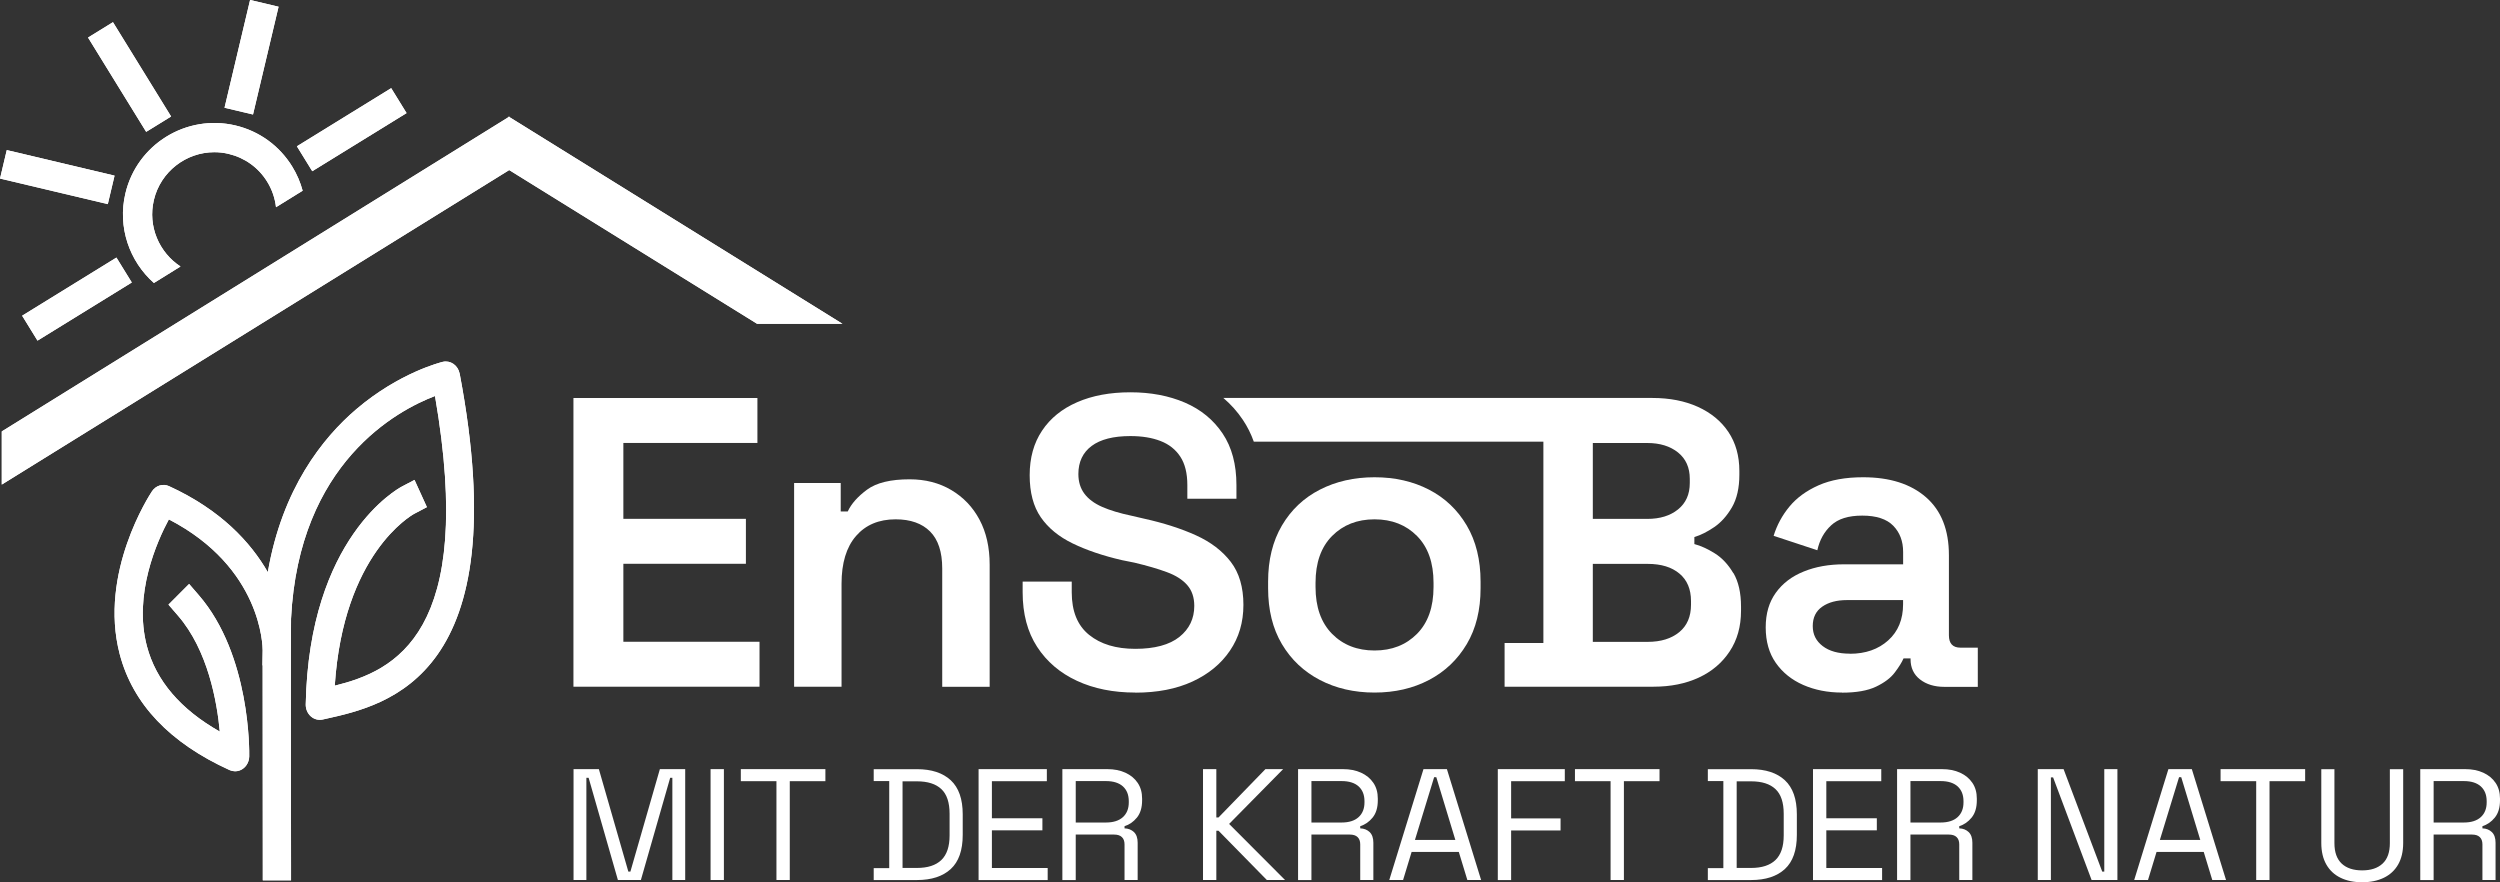
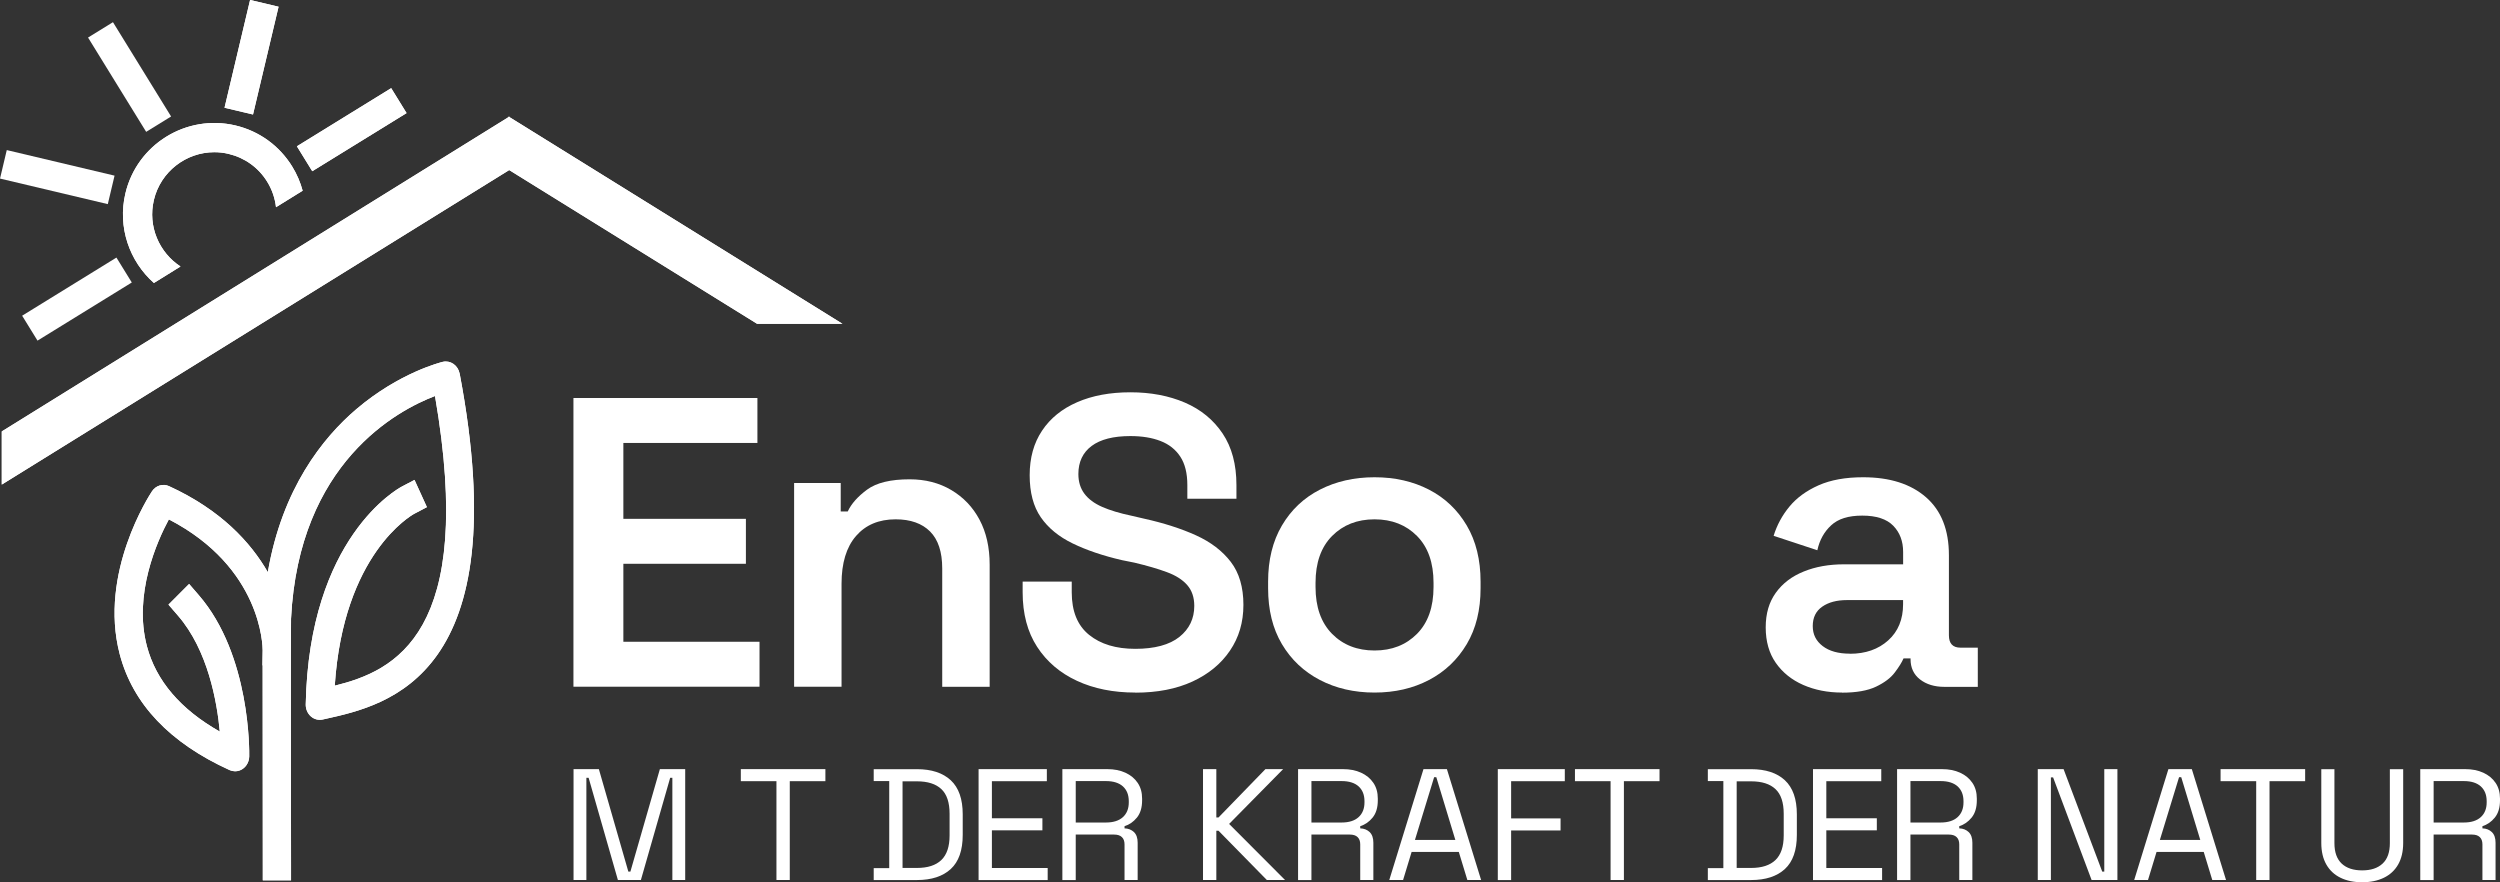
<svg xmlns="http://www.w3.org/2000/svg" id="Ebene_1" data-name="Ebene 1" viewBox="0 0 512.3 180.79">
  <rect x="0" y="0" width="512.3" height="180.79" fill="#333333" stroke="none" />
  <defs>
    <style>
      .cls-1 {
        fill: #fff;
        stroke-width: 0px;
      }
    </style>
  </defs>
  <path class="cls-1" d="m117.51,140.74v-59.18h37.7v9.21h-27.47v15.55h25.11v9.21h-25.11v15.98h27.9v9.21h-38.13v.02Z" />
  <path class="cls-1" d="m162.73,140.74v-41.76h9.55v5.83h1.44c.73-1.58,2.06-3.07,3.97-4.48,1.92-1.41,4.82-2.11,8.71-2.11,3.21,0,6.06.73,8.54,2.2,2.48,1.47,4.41,3.49,5.79,6.09,1.38,2.59,2.07,5.66,2.07,9.21v25.02h-9.72v-24.26c0-3.38-.83-5.9-2.49-7.57-1.66-1.66-4.02-2.49-7.06-2.49-3.44,0-6.14,1.14-8.12,3.42-1.97,2.28-2.96,5.54-2.96,9.76v21.13h-9.72Z" />
  <path class="cls-1" d="m281.67,141.92c-4.17,0-7.9-.86-11.2-2.58-3.3-1.72-5.89-4.17-7.78-7.35-1.89-3.18-2.83-7-2.83-11.45v-1.35c0-4.45.94-8.28,2.83-11.5,1.89-3.21,4.48-5.66,7.78-7.35,3.3-1.69,7.03-2.54,11.2-2.54s7.89.85,11.16,2.54,5.85,4.14,7.74,7.35c1.89,3.21,2.83,7.05,2.83,11.5v1.35c0,4.45-.94,8.27-2.83,11.45-1.89,3.18-4.47,5.64-7.74,7.35-3.27,1.72-6.99,2.58-11.16,2.58Zm0-8.62c3.55,0,6.45-1.14,8.71-3.42,2.25-2.28,3.38-5.48,3.38-9.6v-.85c0-4.11-1.13-7.31-3.38-9.59s-5.16-3.42-8.71-3.42-6.45,1.14-8.71,3.42c-2.25,2.28-3.38,5.48-3.38,9.59v.85c0,4.11,1.13,7.31,3.38,9.6,2.25,2.28,5.16,3.42,8.71,3.42Z" />
  <path class="cls-1" d="m377.47,141.92c-2.93,0-5.58-.52-7.95-1.56-2.37-1.04-4.24-2.55-5.62-4.52s-2.07-4.4-2.07-7.27.69-5.18,2.07-7.1c1.38-1.92,3.28-3.37,5.71-4.35,2.42-.99,5.18-1.48,8.29-1.48h12.09v-2.54c0-2.2-.68-3.99-2.03-5.37-1.35-1.38-3.47-2.07-6.34-2.07s-4.95.66-6.38,1.99c-1.44,1.33-2.38,3.03-2.83,5.11l-8.96-2.96c.68-2.2,1.76-4.2,3.25-6s3.48-3.25,5.96-4.35c2.48-1.1,5.52-1.65,9.13-1.65,5.47,0,9.76,1.37,12.89,4.1,3.13,2.73,4.69,6.69,4.69,11.88v16.4c0,1.69.79,2.54,2.37,2.54h3.55v8.03h-6.85c-2.03,0-3.69-.51-4.99-1.52-1.3-1.01-1.94-2.4-1.94-4.14v-.17h-1.44c-.34.79-.93,1.75-1.78,2.87-.84,1.13-2.13,2.1-3.85,2.92-1.72.82-4.04,1.23-6.97,1.23v-.02Zm1.61-7.95c3.21,0,5.83-.92,7.86-2.75s3.04-4.3,3.04-7.4v-.85h-11.5c-2.09,0-3.78.45-5.07,1.35-1.3.9-1.94,2.23-1.94,3.97s.68,3.06,2.03,4.1c1.35,1.04,3.21,1.56,5.58,1.56v.02Z" />
  <path class="cls-1" d="m232.64,141.92c-4.51,0-8.5-.8-11.96-2.41-3.47-1.61-6.19-3.93-8.16-6.97-1.97-3.04-2.96-6.76-2.96-11.16v-2.2h10.06v2.2c0,3.89,1.18,6.79,3.55,8.71,2.37,1.92,5.52,2.87,9.47,2.87s7.02-.82,9.05-2.45c2.03-1.63,3.04-3.75,3.04-6.34,0-1.75-.48-3.17-1.44-4.27s-2.35-1.99-4.18-2.66c-1.83-.68-4.04-1.32-6.64-1.94l-2.54-.51c-3.89-.9-7.26-2.04-10.1-3.42-2.85-1.38-5.03-3.17-6.55-5.37-1.52-2.2-2.28-5.07-2.28-8.62s.84-6.59,2.54-9.13c1.69-2.54,4.09-4.48,7.19-5.83s6.73-2.03,10.91-2.03,7.89.71,11.16,2.11c3.27,1.41,5.85,3.52,7.74,6.34,1.89,2.82,2.83,6.34,2.83,10.57v2.79h-10.06v-2.79c0-2.42-.48-4.37-1.44-5.83s-2.31-2.54-4.06-3.21c-1.75-.68-3.8-1.01-6.17-1.01-3.5,0-6.14.68-7.95,2.03-1.8,1.35-2.71,3.27-2.71,5.75,0,1.58.41,2.92,1.23,4.02.82,1.1,2.03,2,3.64,2.71s3.62,1.31,6.04,1.82l2.54.59c4.06.9,7.61,2.04,10.65,3.42s5.42,3.2,7.14,5.45,2.58,5.19,2.58,8.79-.92,6.68-2.75,9.38c-1.83,2.71-4.4,4.82-7.69,6.34-3.3,1.52-7.2,2.28-11.71,2.28v-.02Z" />
-   <path class="cls-1" d="m355.19,117.45c-1.04-1.77-2.31-3.13-3.8-4.06s-2.89-1.56-4.18-1.9v-1.44c1.3-.39,2.65-1.07,4.06-2.03s2.62-2.31,3.64-4.06c1.01-1.75,1.52-3.97,1.52-6.68v-.76c0-3.1-.75-5.76-2.24-7.99-1.49-2.23-3.58-3.94-6.26-5.16-2.68-1.21-5.79-1.82-9.34-1.82h-87.9c1.52,1.3,2.87,2.79,4,4.49.92,1.37,1.67,2.87,2.24,4.47h59.34v41.25h-7.95v8.96h30.52c3.49,0,6.58-.62,9.26-1.86,2.68-1.24,4.79-3.03,6.34-5.37s2.33-5.11,2.33-8.33v-.85c0-2.82-.52-5.11-1.56-6.89l-.02.03Zm-28.79-26.67h11.16c2.59,0,4.69.65,6.3,1.94,1.61,1.3,2.41,3.1,2.41,5.41v.85c0,2.31-.8,4.11-2.41,5.41-1.61,1.3-3.71,1.94-6.3,1.94h-11.16v-15.55Zm20.12,33.14c0,2.42-.8,4.3-2.41,5.62-1.61,1.32-3.76,1.99-6.47,1.99h-11.24v-15.98h11.24c2.76,0,4.93.66,6.51,1.99,1.58,1.32,2.37,3.2,2.37,5.62v.76Z" />
  <g>
    <path class="cls-1" d="m117.53,180.33v-22.72h5.19l6.04,21h.42l6.04-21h5.19v22.72h-2.63v-20.94h-.45l-6,20.94h-4.71l-6-20.94h-.46v20.94h-2.63,0Z" />
-     <path class="cls-1" d="m145.61,180.33v-22.72h2.73v22.72h-2.73Z" />
    <path class="cls-1" d="m159.11,180.33v-20.25h-7.3v-2.47h17.33v2.47h-7.3v20.25h-2.73Z" />
    <path class="cls-1" d="m179.04,180.33v-2.43h3.18v-17.85h-3.18v-2.43h8.86c2.99,0,5.3.76,6.93,2.27,1.63,1.52,2.45,3.84,2.45,6.98v4.22c0,3.16-.82,5.49-2.45,6.99s-3.94,2.26-6.93,2.26h-8.86Zm5.91-2.47h2.95c2.21,0,3.87-.54,5-1.62,1.12-1.08,1.69-2.76,1.69-5.03v-4.45c0-2.31-.56-4-1.69-5.06s-2.79-1.59-5-1.59h-2.95v17.75h0Z" />
    <path class="cls-1" d="m200.53,180.33v-22.72h13.99v2.47h-11.26v7.6h10.35v2.47h-10.35v7.72h11.43v2.47h-14.16Z" />
    <path class="cls-1" d="m217.7,180.33v-22.72h9.19c1.41,0,2.65.24,3.72.73,1.07.49,1.91,1.18,2.52,2.08.61.9.91,1.97.91,3.23v.36c0,1.49-.36,2.67-1.07,3.54s-1.56,1.45-2.53,1.75v.45c.78.02,1.42.28,1.93.76.51.49.76,1.22.76,2.19v7.63h-2.69v-7.3c0-.65-.18-1.15-.54-1.49-.36-.35-.89-.52-1.61-.52h-7.85v9.32h-2.74Zm2.73-11.78h6.2c1.49,0,2.65-.36,3.46-1.09.81-.73,1.22-1.74,1.22-3.04v-.23c0-1.3-.4-2.31-1.2-3.04-.8-.72-1.96-1.09-3.47-1.09h-6.2v8.49Z" />
    <path class="cls-1" d="m246.52,180.33v-22.72h2.73v9.9h.45l9.61-9.9h3.63l-11.07,11.23,11.46,11.49h-3.73l-9.9-10.09h-.45v10.09h-2.73,0Z" />
    <path class="cls-1" d="m266,180.33v-22.72h9.19c1.41,0,2.65.24,3.72.73,1.07.49,1.91,1.18,2.52,2.08.61.9.91,1.97.91,3.23v.36c0,1.49-.36,2.67-1.07,3.54-.71.87-1.56,1.45-2.53,1.75v.45c.78.02,1.42.28,1.93.76.51.49.76,1.22.76,2.19v7.63h-2.69v-7.3c0-.65-.18-1.15-.54-1.49-.36-.35-.89-.52-1.61-.52h-7.85v9.32h-2.74Zm2.73-11.78h6.2c1.49,0,2.65-.36,3.46-1.09s1.22-1.74,1.22-3.04v-.23c0-1.3-.4-2.31-1.2-3.04-.8-.72-1.96-1.09-3.47-1.09h-6.2v8.49Z" />
    <path class="cls-1" d="m284.69,180.33l7.01-22.72h4.8l7.01,22.72h-2.82l-1.75-5.75h-9.67l-1.75,5.75h-2.83Zm5.26-8.21h8.28l-3.9-12.85h-.45l-3.93,12.85Z" />
    <path class="cls-1" d="m306.93,180.33v-22.72h13.73v2.47h-11v7.63h10.13v2.47h-10.13v10.16h-2.73Z" />
    <path class="cls-1" d="m330.04,180.33v-20.25h-7.3v-2.47h17.33v2.47h-7.3v20.25h-2.73Z" />
    <path class="cls-1" d="m349.97,180.33v-2.43h3.18v-17.85h-3.18v-2.43h8.86c2.99,0,5.3.76,6.93,2.27,1.63,1.52,2.45,3.84,2.45,6.98v4.22c0,3.16-.82,5.49-2.45,6.99s-3.94,2.26-6.93,2.26h-8.86Zm5.91-2.47h2.95c2.21,0,3.87-.54,5-1.62,1.12-1.08,1.69-2.76,1.69-5.03v-4.45c0-2.31-.56-4-1.69-5.06s-2.79-1.59-5-1.59h-2.95v17.75h0Z" />
    <path class="cls-1" d="m371.52,180.33v-22.72h13.99v2.47h-11.26v7.6h10.35v2.47h-10.35v7.72h11.43v2.47h-14.16Z" />
    <path class="cls-1" d="m388.75,180.33v-22.72h9.19c1.41,0,2.65.24,3.72.73,1.07.49,1.91,1.18,2.52,2.08.61.9.91,1.97.91,3.23v.36c0,1.49-.36,2.67-1.07,3.54-.71.87-1.56,1.45-2.53,1.75v.45c.78.02,1.42.28,1.93.76.51.49.76,1.22.76,2.19v7.63h-2.69v-7.3c0-.65-.18-1.15-.54-1.49-.36-.35-.89-.52-1.61-.52h-7.85v9.32h-2.74Zm2.73-11.78h6.2c1.49,0,2.65-.36,3.46-1.09s1.22-1.74,1.22-3.04v-.23c0-1.3-.4-2.31-1.2-3.04-.8-.72-1.96-1.09-3.47-1.09h-6.2v8.49Z" />
    <path class="cls-1" d="m417.58,180.33v-22.72h5.29l7.92,21h.42v-21h2.69v22.72h-5.29l-7.89-21.03h-.45v21.03h-2.69Z" />
    <path class="cls-1" d="m437.34,180.33l7.01-22.72h4.8l7.01,22.72h-2.82l-1.75-5.75h-9.67l-1.75,5.75h-2.83Zm5.26-8.21h8.28l-3.9-12.85h-.45l-3.93,12.85Z" />
    <path class="cls-1" d="m462.34,180.33v-20.25h-7.3v-2.47h17.33v2.47h-7.3v20.25h-2.73Z" />
    <path class="cls-1" d="m484.05,180.79c-1.69,0-3.16-.3-4.41-.91-1.26-.61-2.23-1.51-2.92-2.71-.69-1.2-1.04-2.68-1.04-4.43v-15.12h2.69v15.16c0,1.86.5,3.26,1.49,4.19,1,.93,2.39,1.39,4.19,1.39s3.19-.46,4.19-1.39,1.49-2.33,1.49-4.19v-15.16h2.73v15.12c0,1.75-.35,3.23-1.04,4.43s-1.67,2.1-2.94,2.71-2.74.91-4.43.91h0Z" />
    <path class="cls-1" d="m495.96,180.33v-22.72h9.19c1.41,0,2.65.24,3.72.73,1.07.49,1.91,1.18,2.52,2.08.61.9.91,1.97.91,3.23v.36c0,1.49-.36,2.67-1.07,3.54s-1.56,1.45-2.53,1.75v.45c.78.02,1.42.28,1.93.76.51.49.76,1.22.76,2.19v7.63h-2.69v-7.3c0-.65-.18-1.15-.54-1.49-.36-.35-.89-.52-1.61-.52h-7.85v9.32h-2.74Zm2.73-11.78h6.2c1.49,0,2.65-.36,3.46-1.09s1.22-1.74,1.22-3.04v-.23c0-1.3-.4-2.31-1.2-3.04-.8-.72-1.96-1.09-3.47-1.09h-6.2v8.49Z" />
  </g>
  <path class="cls-1" d="m94.19,76.57c-.15-.82-.61-1.53-1.26-1.99-.65-.45-1.44-.61-2.2-.43-.36.09-8.89,2.19-17.7,9.69-6.95,5.92-15.21,16.33-18.15,33.41-3.51-6.11-9.61-12.76-20.25-17.63-1.25-.57-2.69-.13-3.48,1.05-.45.68-10.98,16.73-6.62,33.38,2.67,10.19,10.25,18.18,22.53,23.76.36.16.74.24,1.12.24.55,0,1.1-.17,1.57-.5.8-.56,1.3-1.51,1.32-2.54.02-.84.31-20.76-10.35-33.07l-1.97-2.28-4.23,4.24,1.97,2.28c6.1,7.05,7.98,17.59,8.55,23.74-8.05-4.56-13.07-10.44-14.94-17.52-2.79-10.59,2.08-21.47,4.5-25.97,19.04,9.87,19.22,26.01,19.22,26.81l-.05,3.1h.05c0,13.09.02,35.15.03,40.95v3.11h5.79v-3.11c-.03-19.56-.05-49.17,0-50.51,1.59-32.01,21.85-42.72,29.5-45.63,8.43,48.67-8.26,56.32-20.54,59.36,1.77-26.97,15.62-34.86,16.29-35.23l2.59-1.36-2.54-5.58-2.6,1.37c-.78.41-19.01,10.39-19.69,44.62-.02.95.36,1.85,1.04,2.46s1.58.84,2.44.65l.63-.14c12.72-2.83,39.19-8.72,27.44-70.72h0Z" />
  <path class="cls-1" d="m31.53,40.99c1.39-5.85,6.63-9.8,12.39-9.8.97,0,1.96.11,2.94.35,3.31.79,6.12,2.81,7.9,5.71.99,1.61,1.59,3.38,1.8,5.21l5.46-3.38c-.47-1.73-1.18-3.4-2.15-4.97-2.63-4.26-6.75-7.24-11.62-8.4-10.04-2.38-20.17,3.85-22.55,13.91-1.65,6.95.83,13.94,5.84,18.37l5.45-3.38c-4.38-2.85-6.73-8.24-5.46-13.6v-.02Z" />
  <rect class="cls-1" x="40.2" y="8.74" width="22.7" height="6" transform="translate(28.23 59.18) rotate(-76.66)" />
-   <rect class="cls-1" x="8.74" y="24.95" width="6" height="22.7" transform="translate(-26.29 39.34) rotate(-76.66)" />
  <rect class="cls-1" x="60.73" y="23.58" width="22.7" height="6" transform="translate(-3.23 41.77) rotate(-31.65)" />
  <rect class="cls-1" x="4.42" y="58.29" width="22.7" height="6" transform="translate(-29.82 17.4) rotate(-31.66)" />
  <rect class="cls-1" x="23.55" y="4.43" width="6" height="22.7" transform="translate(-4.33 16.28) rotate(-31.65)" />
  <polygon class="cls-1" points="172.63 66.35 104.46 24.04 104.37 23.9 104.31 23.94 104.24 23.9 104.15 24.04 .36 88.41 .36 99.3 104.34 34.85 155.14 66.35 172.63 66.35" />
  <path class="cls-1" d="m94.19,76.57c-.15-.82-.61-1.53-1.26-1.99-.65-.45-1.44-.61-2.2-.43-.36.09-8.89,2.19-17.7,9.69-6.95,5.92-15.21,16.33-18.15,33.41-3.51-6.11-9.61-12.76-20.25-17.63-1.25-.57-2.69-.13-3.48,1.05-.45.68-10.98,16.73-6.62,33.38,2.67,10.19,10.25,18.18,22.53,23.76.36.16.74.24,1.12.24.55,0,1.1-.17,1.57-.5.8-.56,1.3-1.51,1.32-2.54.02-.84.31-20.76-10.35-33.07l-1.97-2.28-4.23,4.24,1.97,2.28c6.1,7.05,7.98,17.59,8.55,23.74-8.05-4.56-13.07-10.44-14.94-17.52-2.79-10.59,2.08-21.47,4.5-25.97,19.04,9.87,19.22,26.01,19.22,26.81l-.05,3.1h.05c0,13.09.02,35.15.03,40.95v3.11h5.79v-3.11c-.03-19.56-.05-49.17,0-50.51,1.59-32.01,21.85-42.72,29.5-45.63,8.43,48.67-8.26,56.32-20.54,59.36,1.77-26.97,15.62-34.86,16.29-35.23l2.59-1.36-2.54-5.58-2.6,1.37c-.78.41-19.01,10.39-19.69,44.62-.02.95.36,1.85,1.04,2.46s1.58.84,2.44.65l.63-.14c12.72-2.83,39.19-8.72,27.44-70.72h0Z" />
  <path class="cls-1" d="m31.53,40.99c1.39-5.85,6.63-9.8,12.39-9.8.97,0,1.96.11,2.94.35,3.31.79,6.12,2.81,7.9,5.71.99,1.61,1.59,3.38,1.8,5.21l5.46-3.38c-.47-1.73-1.18-3.4-2.15-4.97-2.63-4.26-6.75-7.24-11.62-8.4-10.04-2.38-20.17,3.85-22.55,13.91-1.65,6.95.83,13.94,5.84,18.37l5.45-3.38c-4.38-2.85-6.73-8.24-5.46-13.6v-.02Z" />
  <rect class="cls-1" x="40.2" y="8.74" width="22.7" height="6" transform="translate(28.23 59.18) rotate(-76.66)" />
  <rect class="cls-1" x="8.74" y="24.95" width="6" height="22.7" transform="translate(-26.29 39.34) rotate(-76.66)" />
  <rect class="cls-1" x="60.73" y="23.58" width="22.7" height="6" transform="translate(-3.23 41.77) rotate(-31.65)" />
-   <rect class="cls-1" x="4.42" y="58.29" width="22.7" height="6" transform="translate(-29.82 17.4) rotate(-31.66)" />
-   <rect class="cls-1" x="23.55" y="4.43" width="6" height="22.7" transform="translate(-4.33 16.28) rotate(-31.65)" />
  <polygon class="cls-1" points="172.63 66.35 104.46 24.04 104.37 23.9 104.31 23.94 104.24 23.9 104.15 24.04 .36 88.41 .36 99.3 104.34 34.85 155.14 66.35 172.63 66.35" />
</svg>